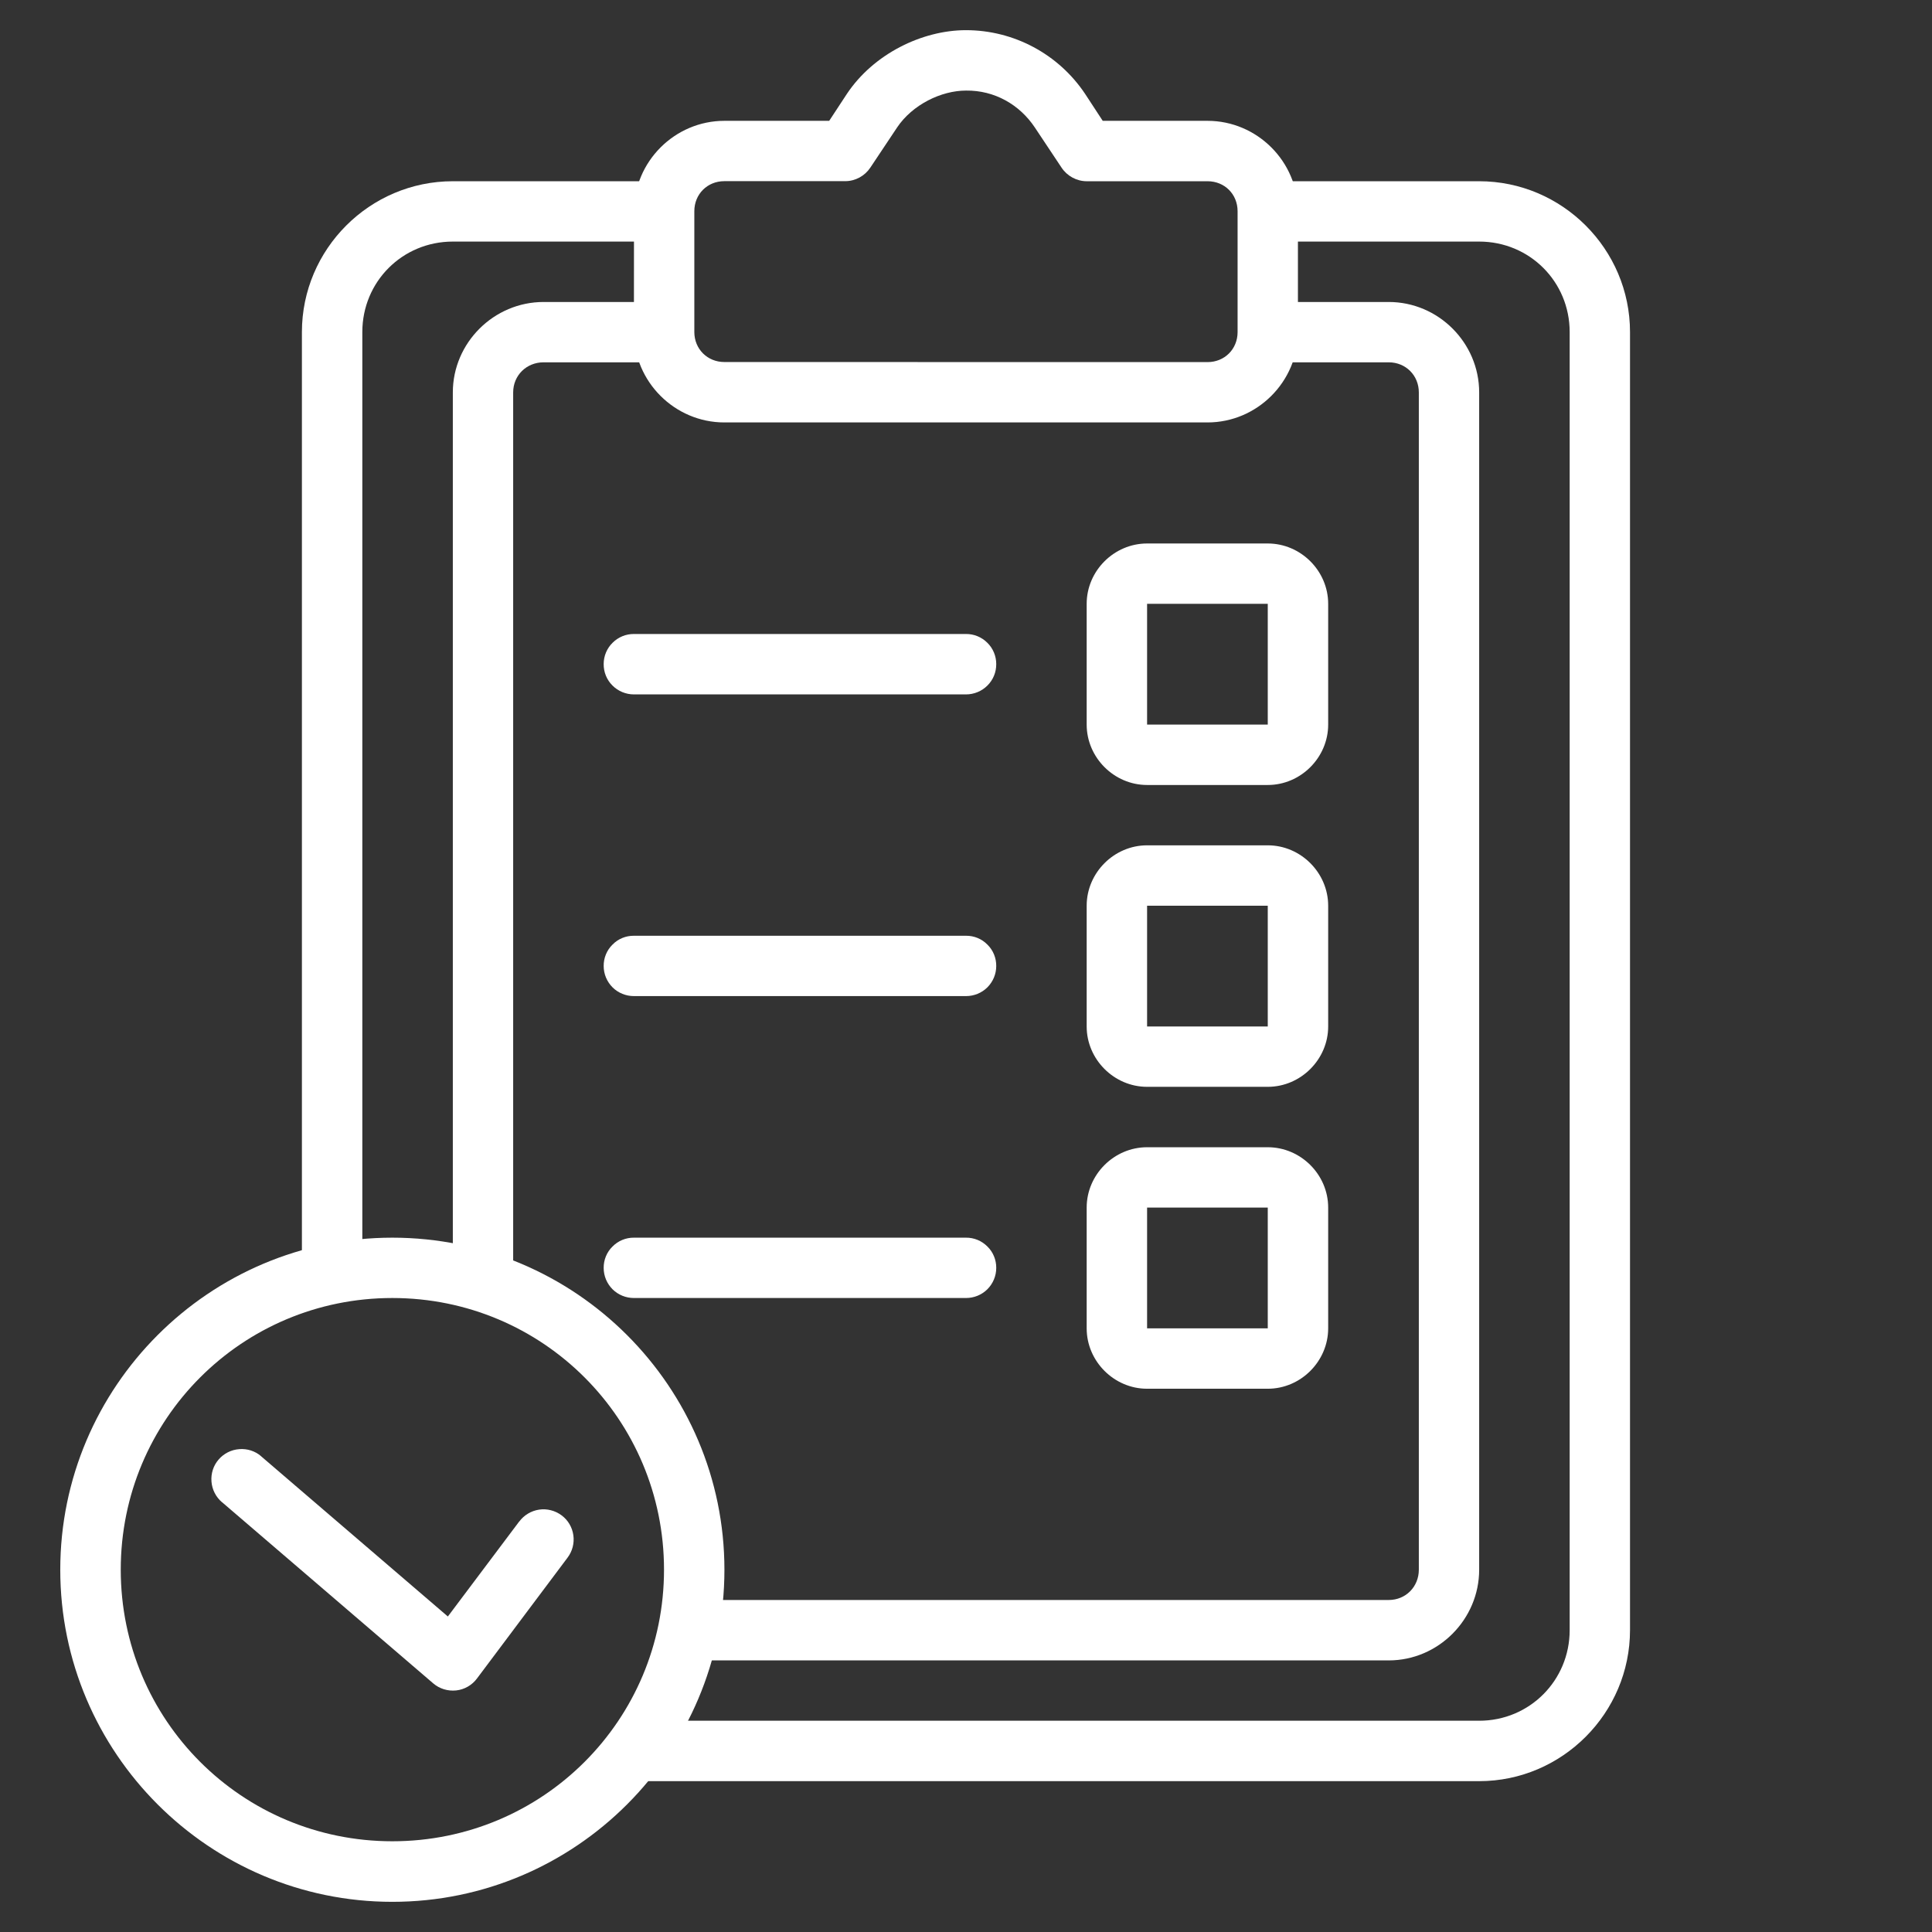
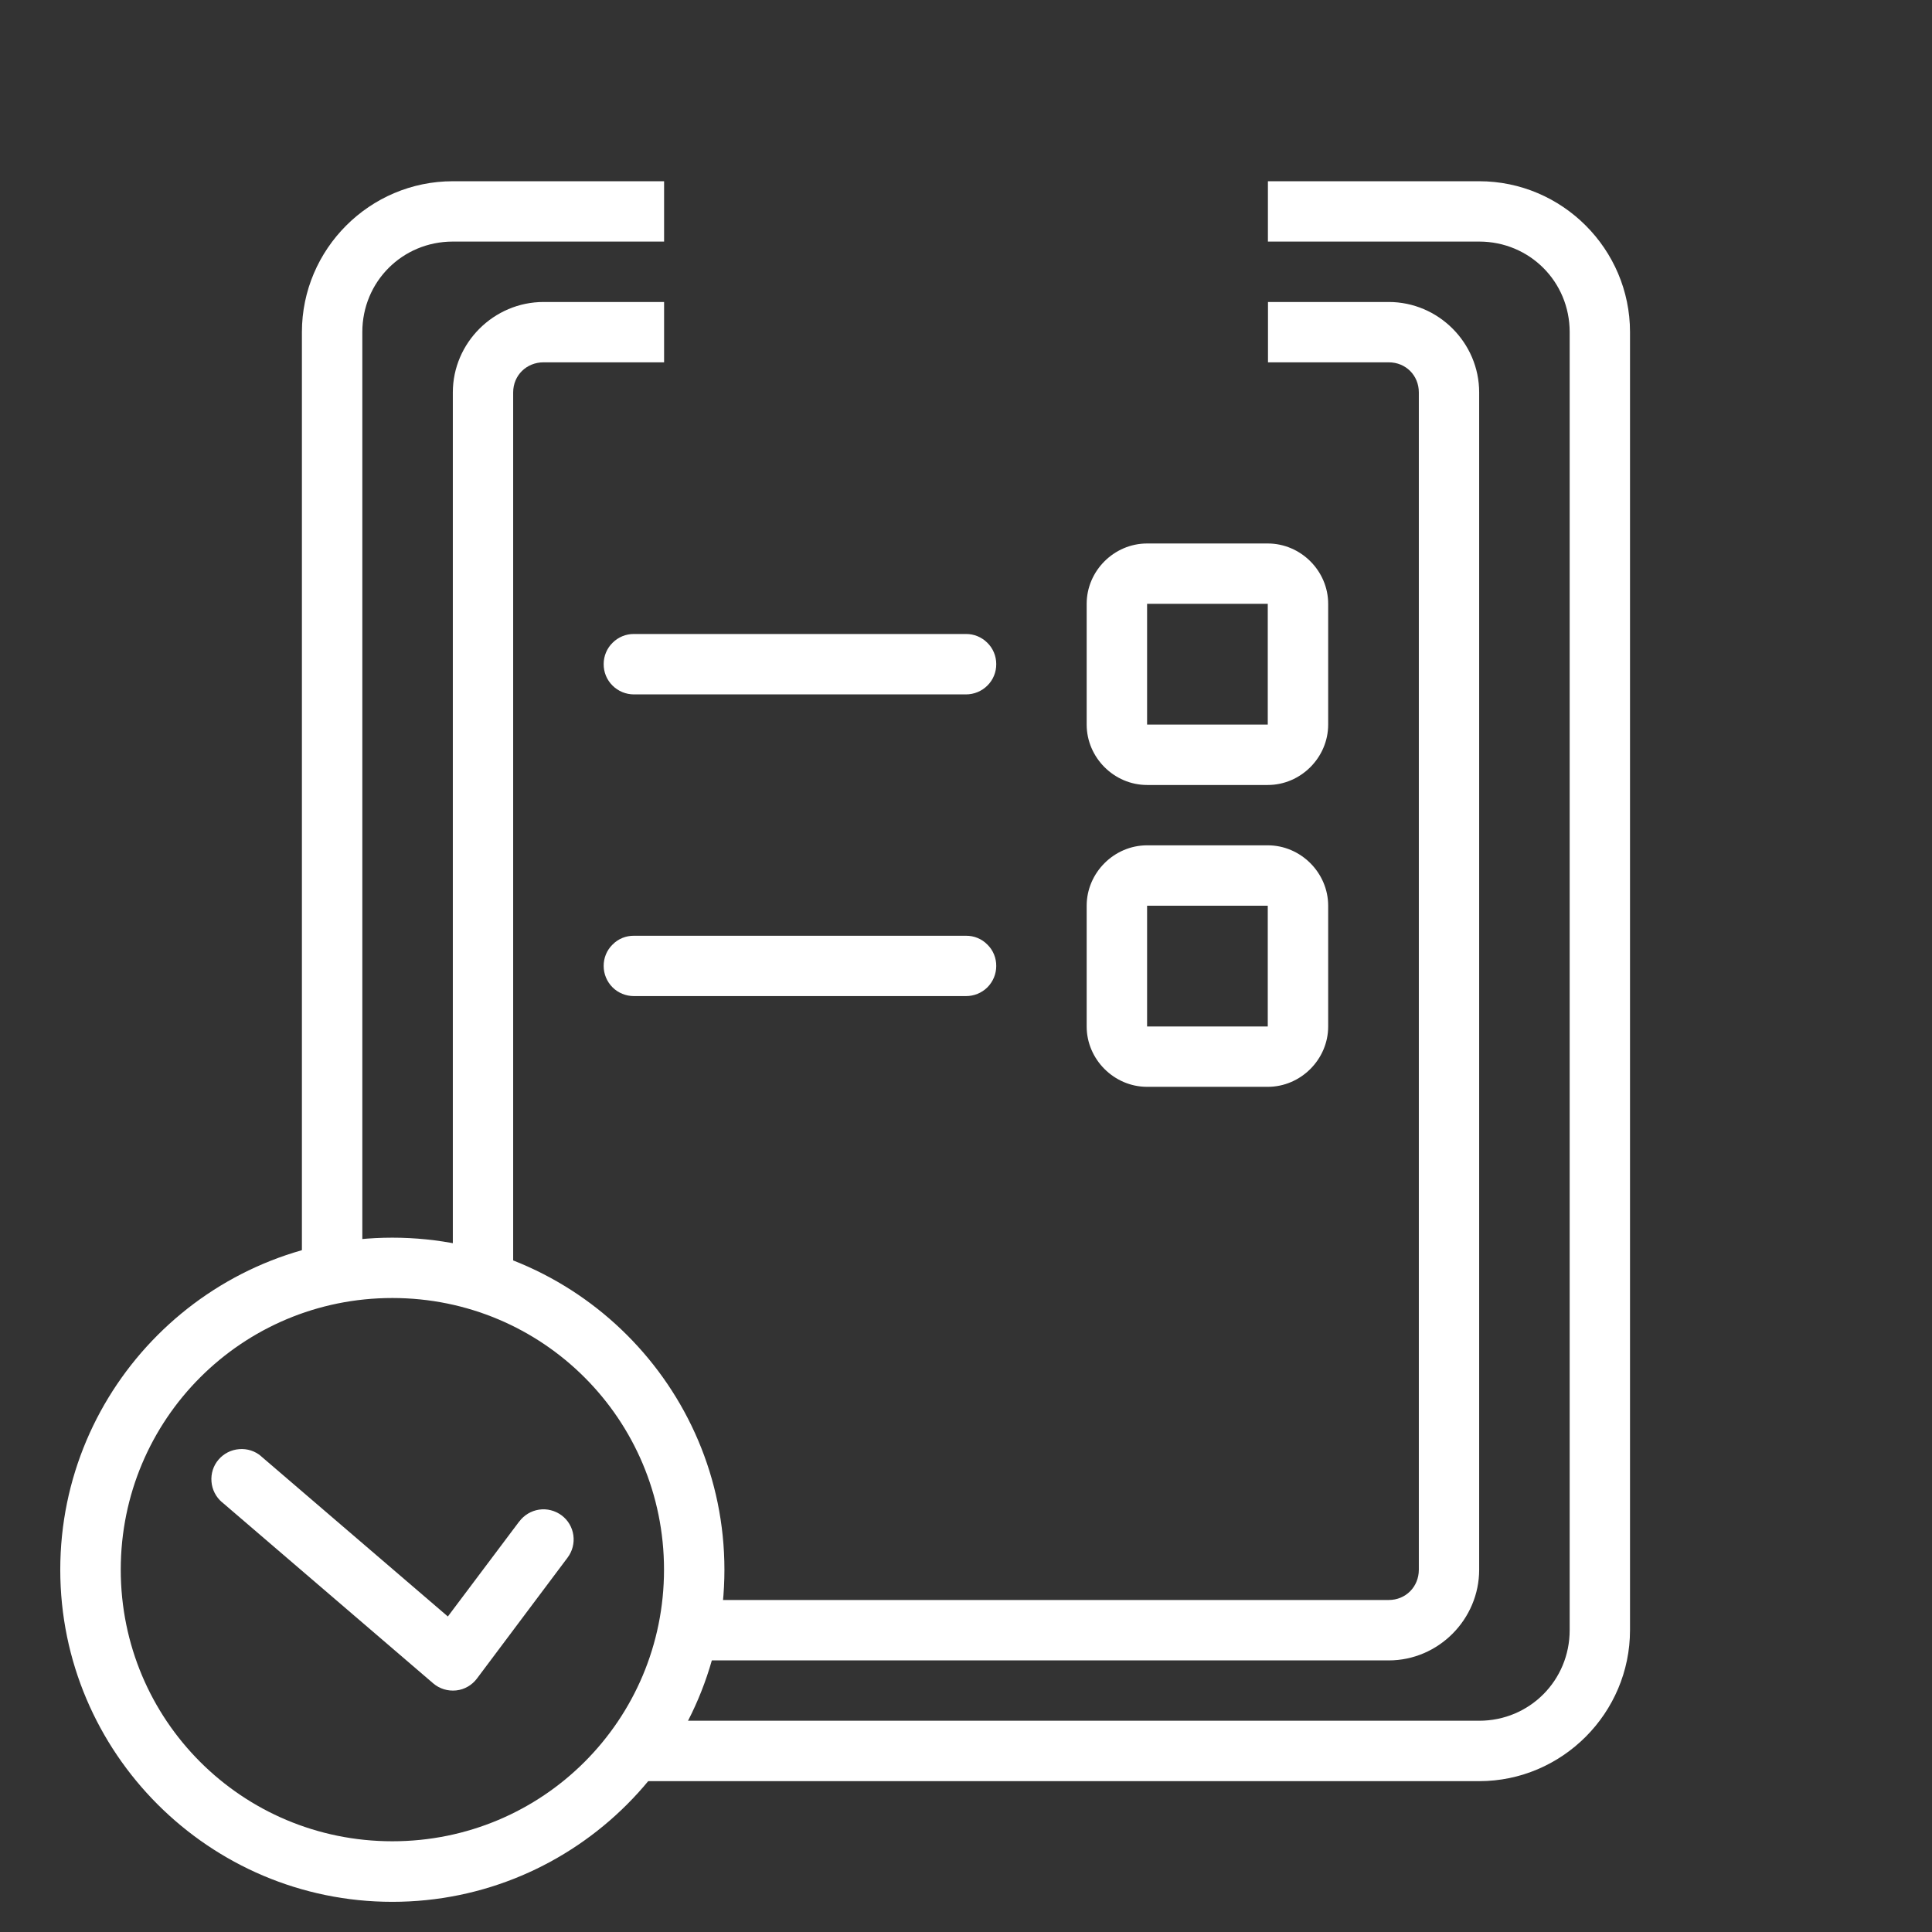
<svg xmlns="http://www.w3.org/2000/svg" width="26" height="26" viewBox="0 0 26 26" fill="none">
  <rect x="0" y="0" width="26" height="26" fill="#333333" stroke="none" />
  <path d="M19.906 2.439C21.023 2.439 21.936 3.352 21.936 4.469V21.937C21.936 23.054 21.023 23.97 19.906 23.97H8.516V23.157H19.906C20.584 23.157 21.124 22.615 21.124 21.937V4.469C21.124 3.79 20.584 3.251 19.906 3.251H17.063V2.439H19.906Z" fill="white" />
  <path d="M8.937 2.439V3.251H6.094C5.416 3.251 4.876 3.79 4.876 4.469V17.145H4.063V4.469C4.063 3.352 4.976 2.439 6.094 2.439H8.937Z" fill="white" />
  <path d="M18.689 4.064C19.357 4.064 19.906 4.613 19.906 5.281V21.124C19.906 21.793 19.357 22.345 18.689 22.345H9.251V21.532H18.689C18.918 21.532 19.094 21.354 19.094 21.124V5.281C19.094 5.052 18.918 4.876 18.689 4.876H17.064V4.064H18.689Z" fill="white" />
  <path d="M8.937 4.064V4.876H7.315C7.085 4.876 6.906 5.052 6.906 5.281V17.256H6.094V5.281C6.094 4.613 6.646 4.064 7.315 4.064H8.937Z" fill="white" />
-   <path d="M13 0.406C13.642 0.406 14.244 0.727 14.602 1.262L14.84 1.626H16.25C16.918 1.626 17.467 2.174 17.467 2.843V4.469C17.467 5.137 16.918 5.685 16.25 5.685H9.748C9.08 5.685 8.531 5.137 8.531 4.469L8.532 2.843C8.532 2.174 9.081 1.626 9.749 1.626H11.159L11.398 1.262C11.755 0.727 12.408 0.406 13 0.406H13ZM13 1.219C12.667 1.219 12.279 1.408 12.073 1.715L11.713 2.255C11.638 2.368 11.511 2.438 11.374 2.438H9.748C9.519 2.438 9.344 2.613 9.344 2.842V4.468C9.344 4.697 9.52 4.872 9.748 4.872L16.251 4.873C16.481 4.873 16.655 4.697 16.655 4.469V2.843C16.655 2.613 16.48 2.439 16.251 2.439H14.625C14.489 2.439 14.361 2.369 14.286 2.256L13.926 1.715C13.721 1.408 13.384 1.214 13 1.219Z" fill="white" />
  <path d="M17.061 7.314C17.505 7.314 17.874 7.682 17.874 8.126V9.751C17.874 10.195 17.505 10.564 17.061 10.564H15.437C14.993 10.564 14.624 10.195 14.624 9.751V8.126C14.624 7.682 14.993 7.314 15.437 7.314H17.061ZM17.061 8.126H15.437V9.751H17.061V8.126Z" fill="white" />
  <path d="M13 8.532C13.108 8.531 13.211 8.574 13.287 8.65C13.364 8.725 13.407 8.829 13.407 8.936C13.408 9.045 13.366 9.149 13.288 9.226C13.212 9.302 13.108 9.345 13 9.345H8.531C8.423 9.345 8.319 9.302 8.243 9.226C8.165 9.149 8.123 9.045 8.124 8.936C8.124 8.829 8.167 8.725 8.244 8.65C8.32 8.574 8.423 8.531 8.531 8.532H13Z" fill="white" />
  <path d="M17.061 11.376C17.505 11.376 17.874 11.745 17.874 12.189V13.814C17.874 14.257 17.505 14.626 17.061 14.626H15.437C14.993 14.626 14.624 14.257 14.624 13.814V12.189C14.624 11.745 14.993 11.376 15.437 11.376H17.061ZM17.061 12.189H15.437V13.814H17.061V12.189Z" fill="white" />
  <path d="M13 12.593C13.108 12.592 13.212 12.634 13.288 12.712C13.366 12.788 13.408 12.893 13.407 13C13.407 13.108 13.364 13.211 13.287 13.288C13.211 13.363 13.108 13.405 13 13.405H8.531C8.423 13.405 8.32 13.363 8.244 13.288C8.167 13.211 8.124 13.108 8.124 13C8.123 12.893 8.165 12.788 8.243 12.712C8.319 12.634 8.423 12.592 8.531 12.593H13Z" fill="white" />
-   <path d="M17.061 15.439C17.505 15.439 17.874 15.807 17.874 16.251V17.876C17.874 18.32 17.505 18.689 17.061 18.689H15.437C14.993 18.689 14.624 18.32 14.624 17.876V16.251C14.624 15.807 14.993 15.439 15.437 15.439H17.061ZM17.061 16.251H15.437V17.876H17.061V16.251Z" fill="white" />
-   <path d="M13 16.656C13.108 16.655 13.212 16.698 13.288 16.775C13.366 16.851 13.408 16.956 13.407 17.063C13.407 17.171 13.364 17.274 13.287 17.351C13.211 17.426 13.108 17.468 13 17.468H8.531C8.423 17.468 8.32 17.426 8.244 17.351C8.167 17.274 8.124 17.171 8.124 17.063C8.123 16.956 8.165 16.851 8.243 16.775C8.319 16.698 8.423 16.655 8.531 16.656H13Z" fill="white" />
  <path d="M5.28 16.656C7.743 16.656 9.749 18.661 9.749 21.125C9.749 23.588 7.744 25.594 5.28 25.594C2.817 25.594 0.811 23.589 0.811 21.125C0.811 18.662 2.816 16.656 5.28 16.656ZM5.28 17.468C3.256 17.468 1.625 19.1 1.625 21.124C1.625 23.148 3.256 24.779 5.28 24.779C7.305 24.779 8.936 23.148 8.936 21.124C8.936 19.1 7.305 17.468 5.28 17.468Z" fill="white" />
  <path d="M3.514 19.598L6.027 21.754L6.987 20.476H6.988C7.052 20.39 7.148 20.332 7.255 20.316C7.361 20.3 7.47 20.328 7.558 20.393C7.644 20.457 7.701 20.553 7.716 20.661C7.731 20.767 7.703 20.876 7.638 20.962L6.42 22.587C6.353 22.678 6.251 22.737 6.14 22.749C6.027 22.761 5.915 22.727 5.83 22.654L2.987 20.215V20.216C2.905 20.146 2.854 20.045 2.846 19.939C2.837 19.831 2.871 19.724 2.941 19.643C3.011 19.561 3.111 19.51 3.219 19.502C3.326 19.493 3.433 19.527 3.514 19.597L3.514 19.598Z" fill="white" />
</svg>